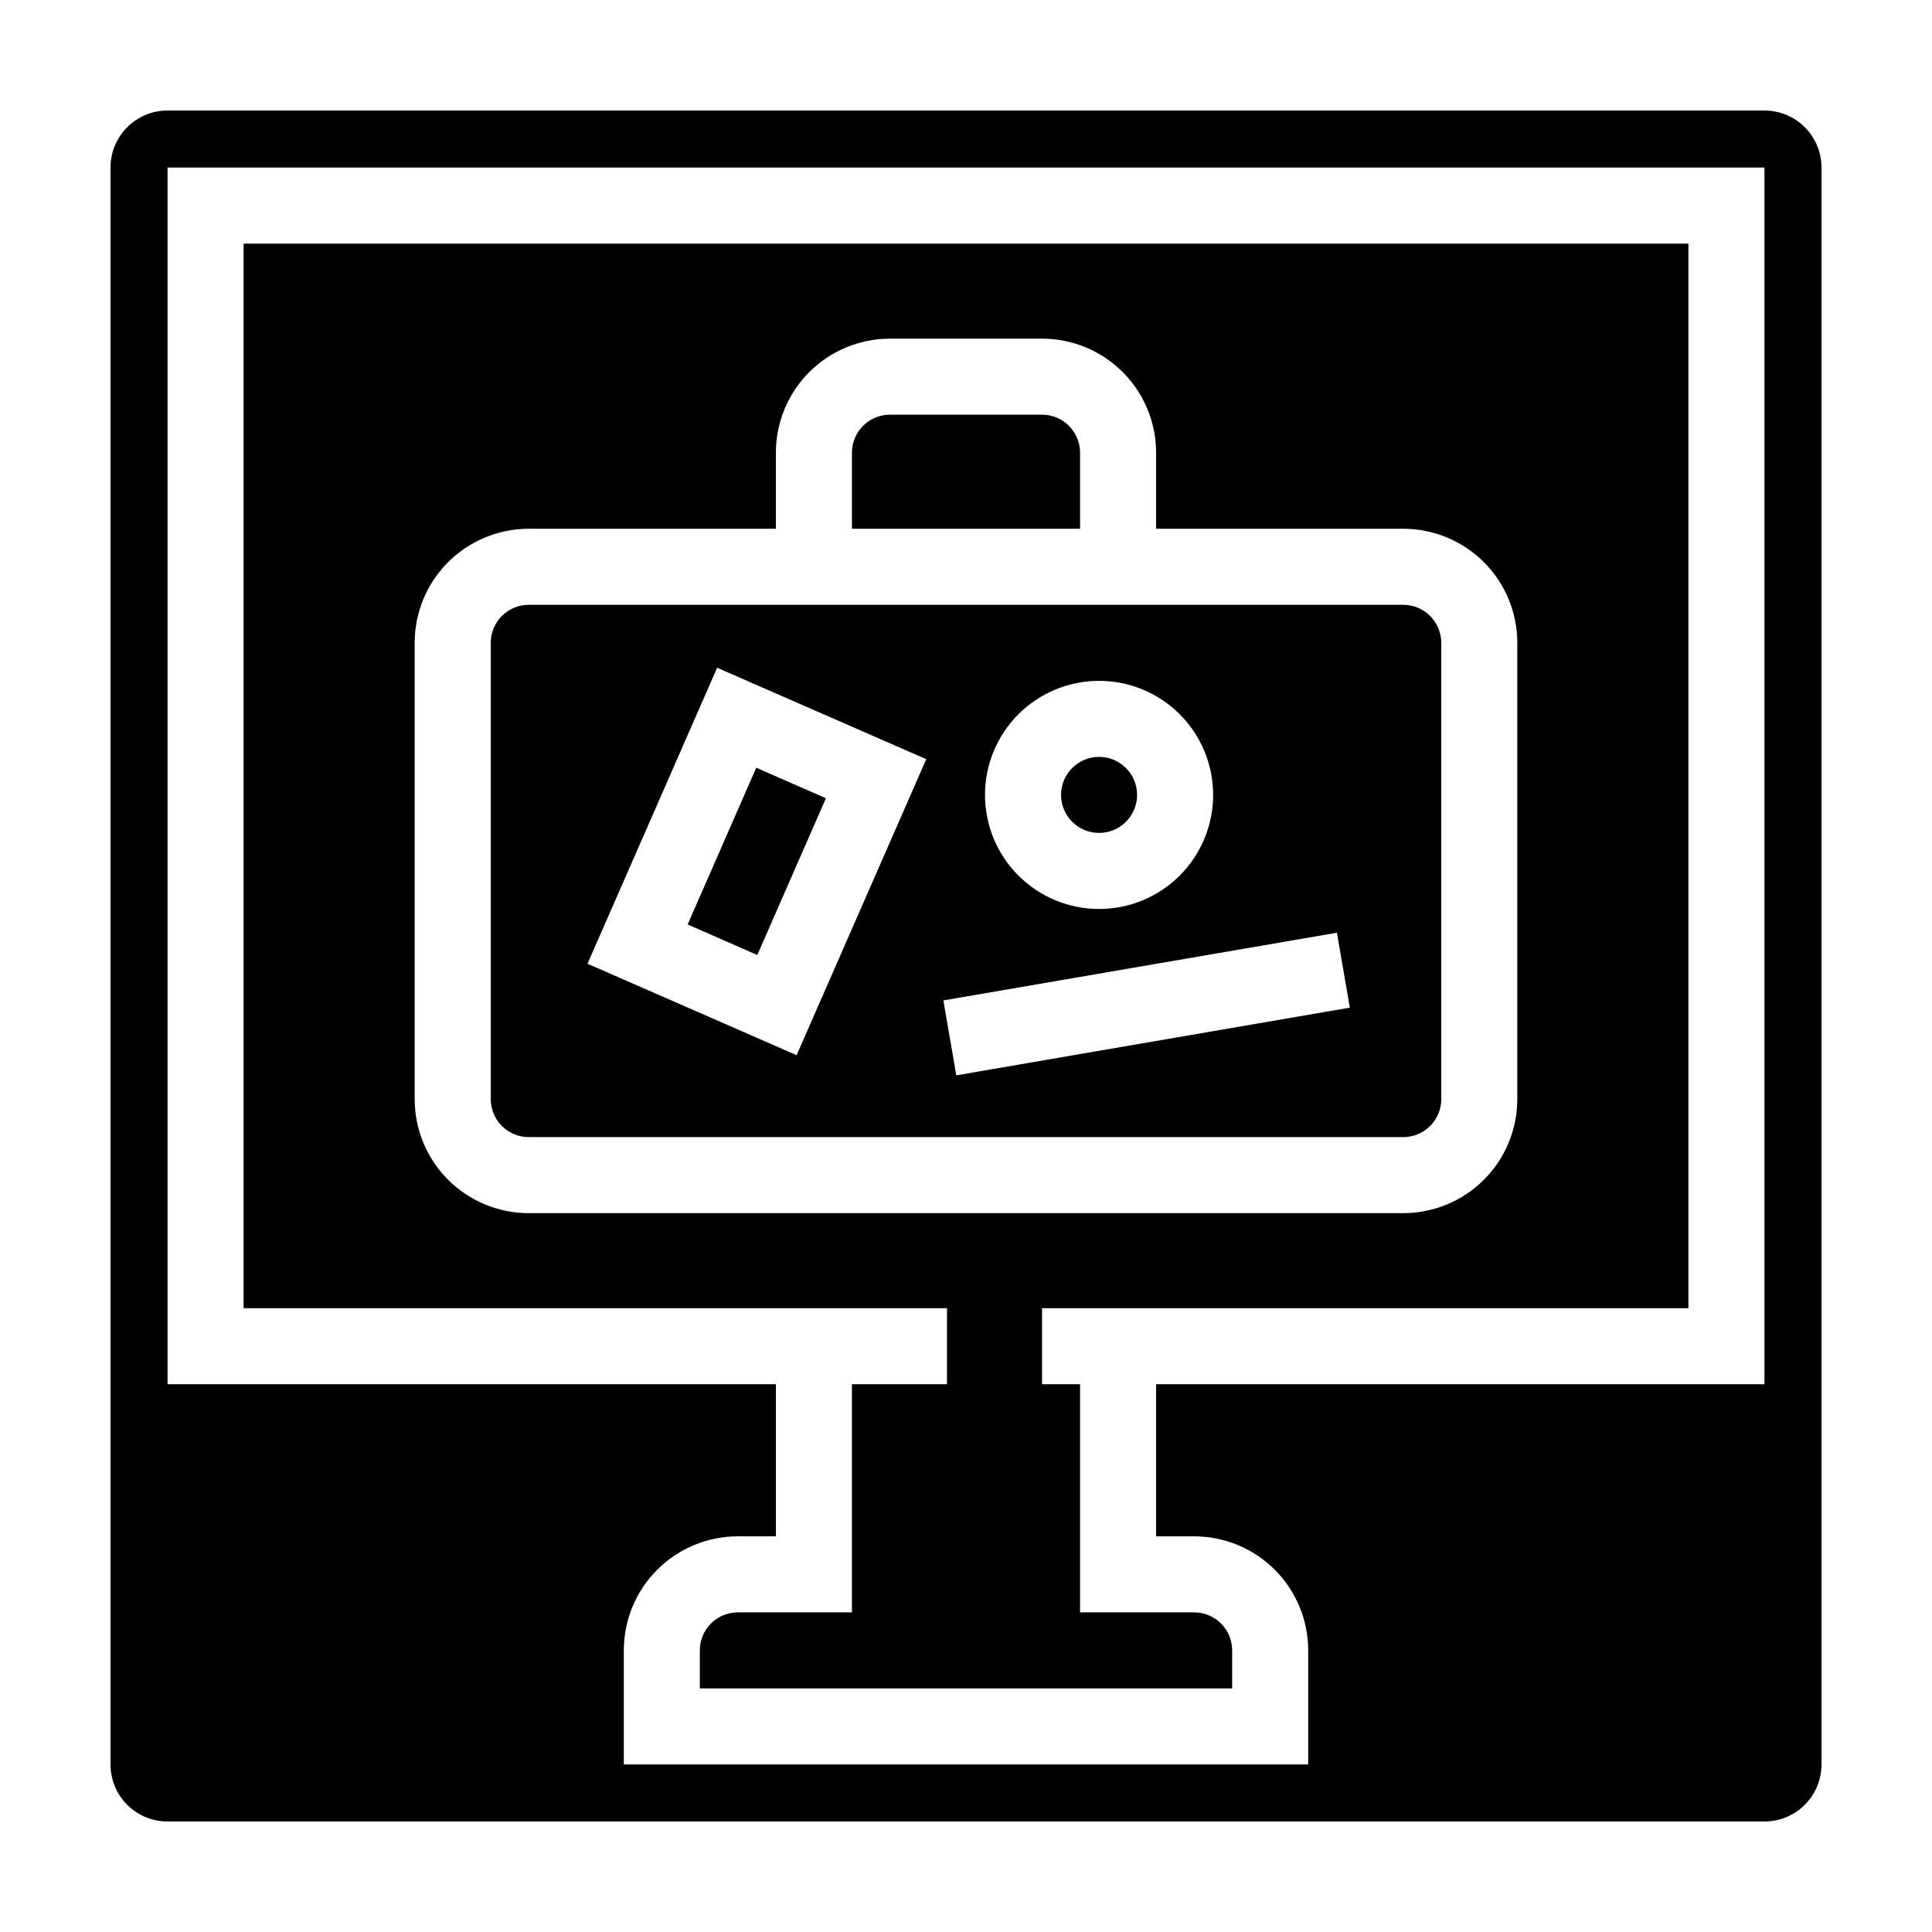
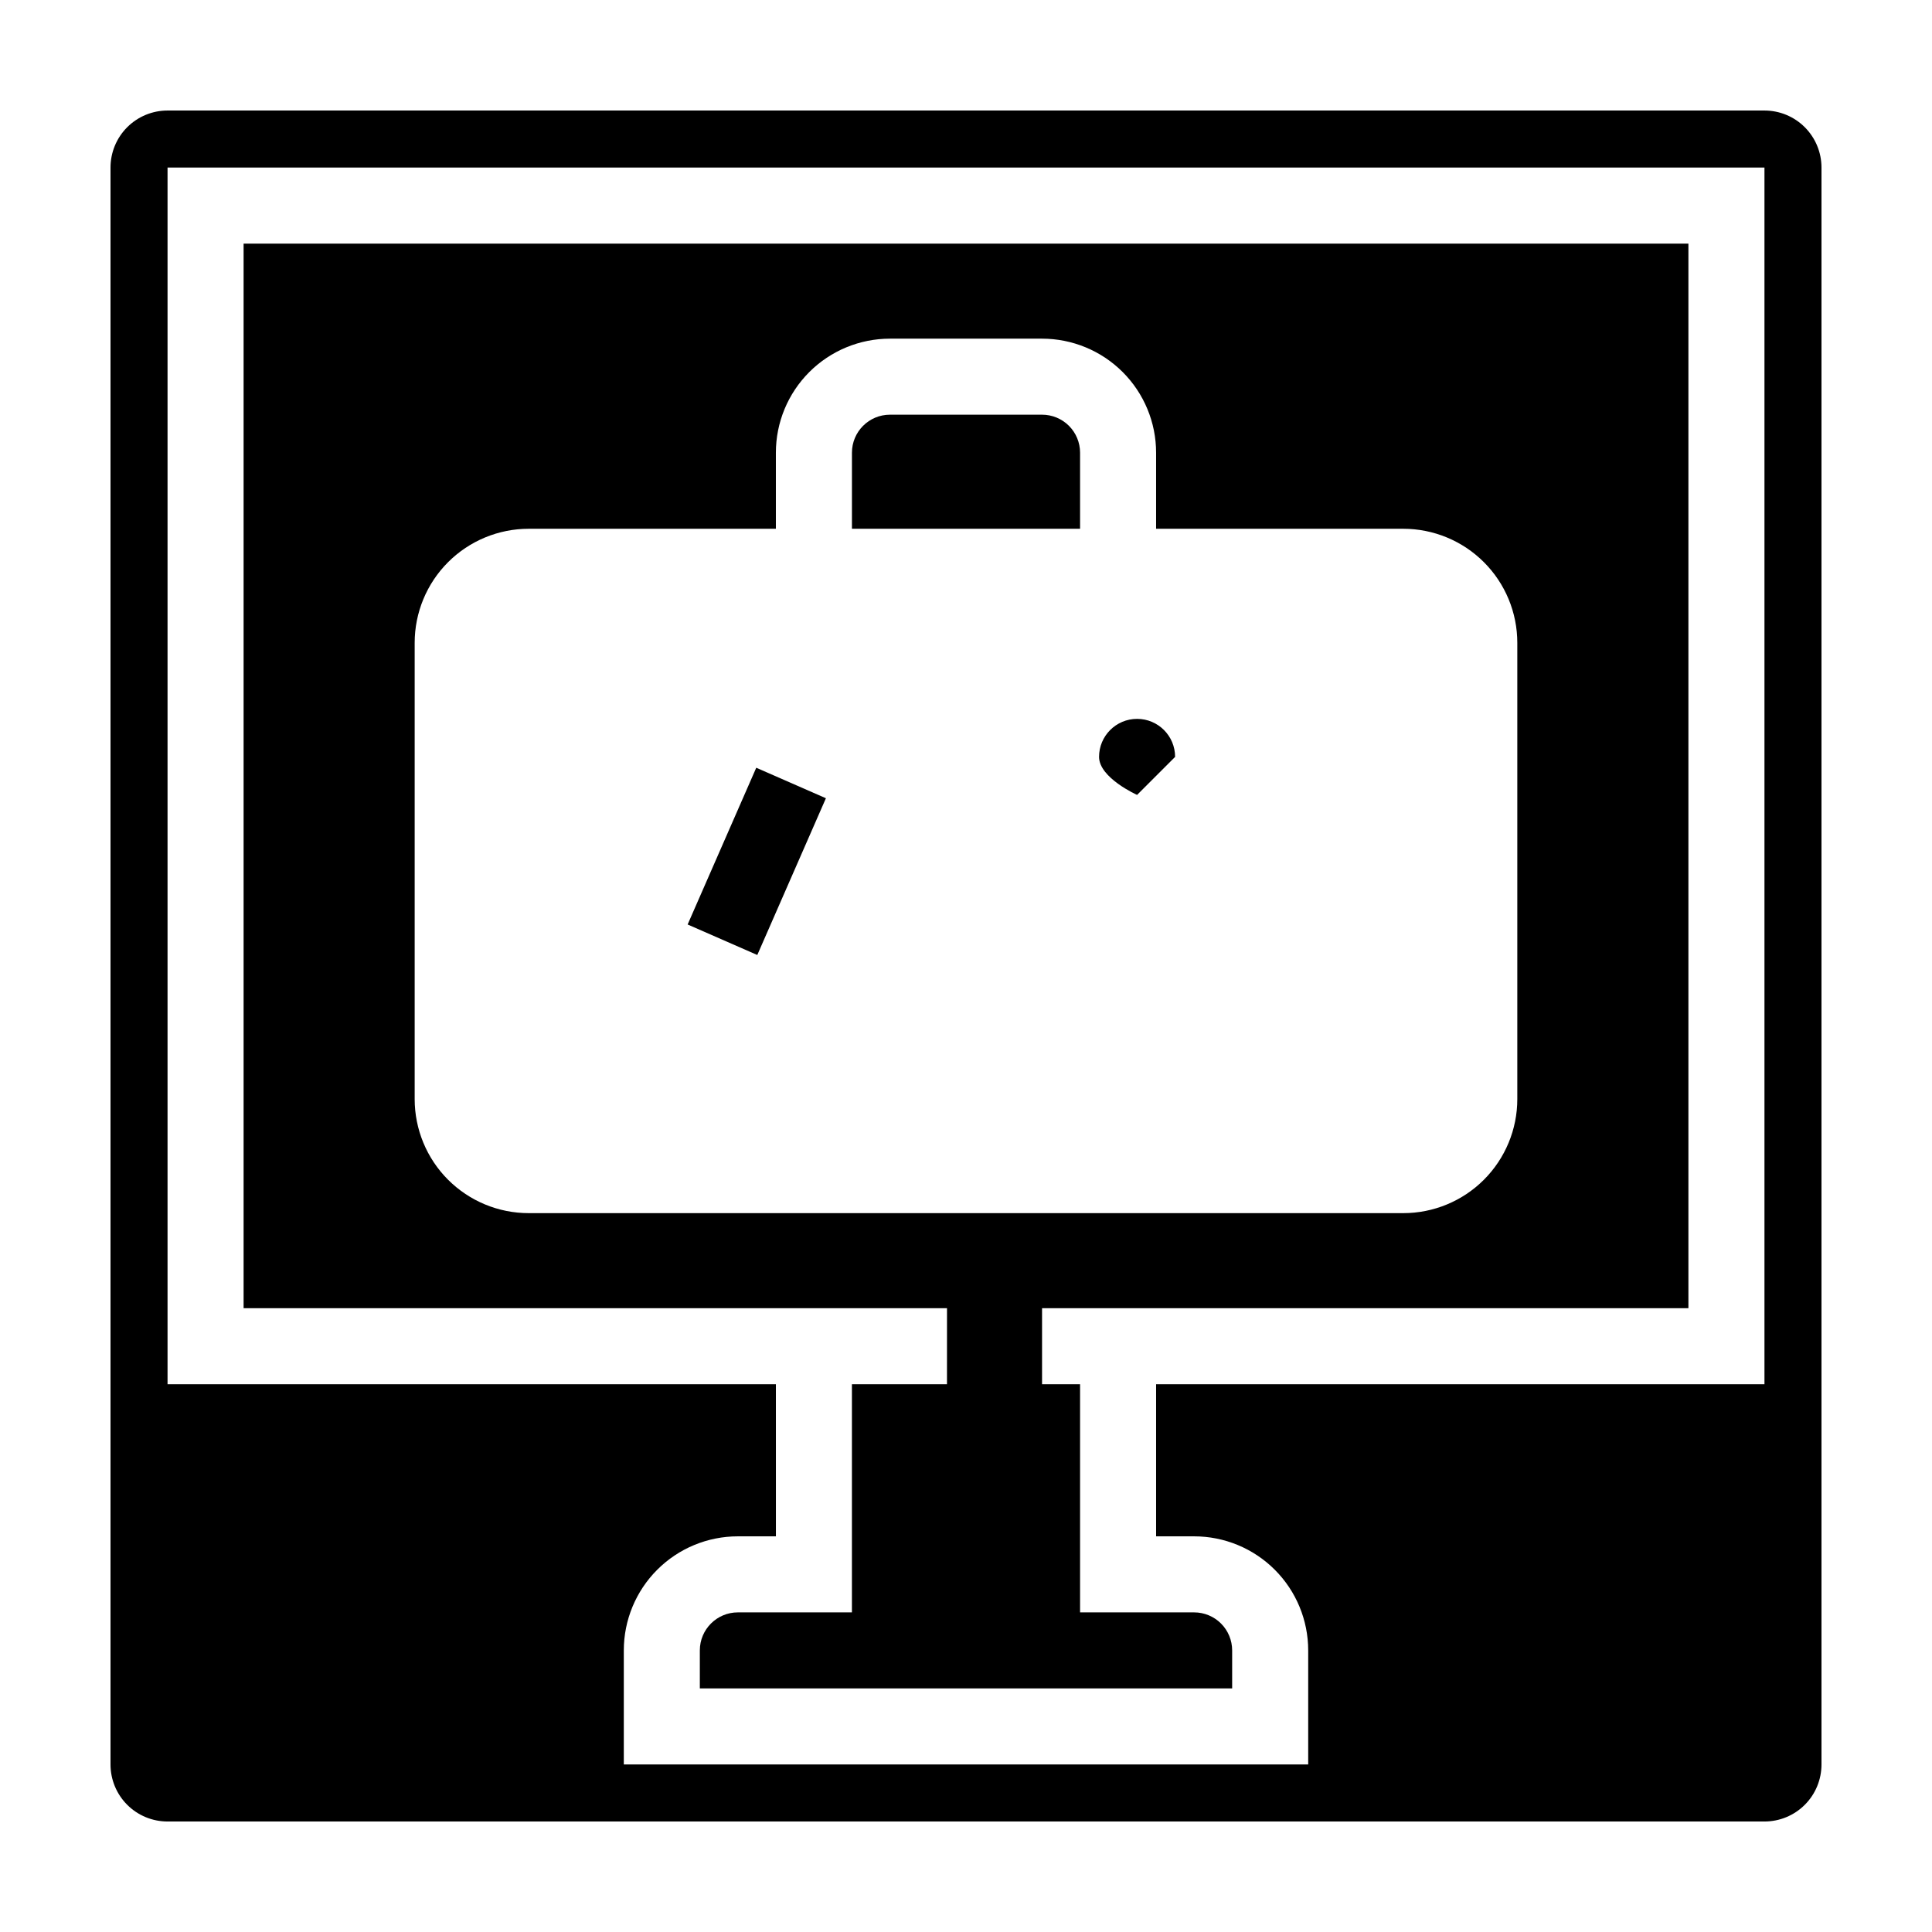
<svg xmlns="http://www.w3.org/2000/svg" fill="#000000" width="800px" height="800px" version="1.1" viewBox="144 144 512 512">
  <g>
    <path d="m326.23 389 18.184-41.539 18.461 8.082-18.184 41.539z" />
-     <path d="m525.95 435.27v-120.91c0-2.672-1.059-5.234-2.949-7.125-1.891-1.891-4.453-2.953-7.125-2.953h-231.75c-5.562 0-10.074 4.512-10.074 10.078v120.91c0 2.672 1.062 5.234 2.949 7.125 1.891 1.891 4.453 2.949 7.125 2.949h231.75c2.672 0 5.234-1.059 7.125-2.949s2.949-4.453 2.949-7.125zm-90.684-110.84c8.016 0 15.707 3.188 21.375 8.855s8.852 13.355 8.852 21.375c0 8.016-3.184 15.707-8.852 21.375s-13.359 8.852-21.375 8.852-15.707-3.184-21.375-8.852-8.855-13.359-8.855-21.375c0-8.02 3.188-15.707 8.855-21.375s13.359-8.855 21.375-8.855zm-80.156 99.203-55.418-24.234 34.359-78.441 55.418 24.234zm42.32 5.34-3.426-19.852 104.29-17.938 3.426 19.852z" />
    <path d="m430.23 263.97c0-2.672-1.062-5.234-2.949-7.125-1.891-1.887-4.453-2.949-7.125-2.949h-40.305c-5.566 0-10.078 4.512-10.078 10.074v20.152h60.457z" />
-     <path d="m445.34 354.66c0 5.562-4.508 10.074-10.074 10.074s-10.078-4.512-10.078-10.074c0-5.566 4.512-10.078 10.078-10.078s10.074 4.512 10.074 10.078" />
+     <path d="m445.34 354.66s-10.078-4.512-10.078-10.074c0-5.566 4.512-10.078 10.078-10.078s10.074 4.512 10.074 10.078" />
    <path d="m394.96 510.84h-25.191v60.457h-30.227c-5.566 0-10.078 4.512-10.078 10.078v10.078l141.07-0.004v-10.074c0-2.672-1.062-5.238-2.949-7.125-1.891-1.891-4.453-2.953-7.125-2.953h-30.23v-60.457h-10.074v-20.152h171.29v-282.13h-382.89v282.13h186.41zm-110.84-45.344c-8.016 0-15.703-3.184-21.375-8.852-5.668-5.668-8.852-13.359-8.852-21.375v-120.91c0-8.02 3.184-15.707 8.852-21.375 5.672-5.668 13.359-8.855 21.375-8.855h65.496v-20.152c0-8.016 3.184-15.703 8.855-21.375 5.668-5.668 13.355-8.852 21.375-8.852h40.305c8.016 0 15.703 3.184 21.375 8.852 5.668 5.672 8.852 13.359 8.852 21.375v20.152h65.496c8.016 0 15.707 3.188 21.375 8.855 5.668 5.668 8.852 13.355 8.852 21.375v120.91c0 8.016-3.184 15.707-8.852 21.375s-13.359 8.852-21.375 8.852z" />
    <path d="m611.6 173.29h-423.2c-4.008 0-7.852 1.59-10.688 4.426-2.836 2.836-4.426 6.68-4.426 10.688v423.2c0 4.008 1.59 7.856 4.426 10.688 2.836 2.836 6.68 4.426 10.688 4.426h423.2c4.008 0 7.856-1.59 10.688-4.426 2.836-2.832 4.426-6.68 4.426-10.688v-423.2c0-4.008-1.59-7.852-4.426-10.688-2.832-2.836-6.68-4.426-10.688-4.426zm0 337.55h-161.22v40.305h10.078c8.016 0 15.703 3.184 21.375 8.855 5.668 5.668 8.852 13.355 8.852 21.375v30.23l-181.37-0.004v-30.227c0-8.02 3.184-15.707 8.855-21.375 5.668-5.672 13.355-8.855 21.375-8.855h10.078l-0.004-40.305h-161.22v-322.44h423.2z" />
  </g>
</svg>